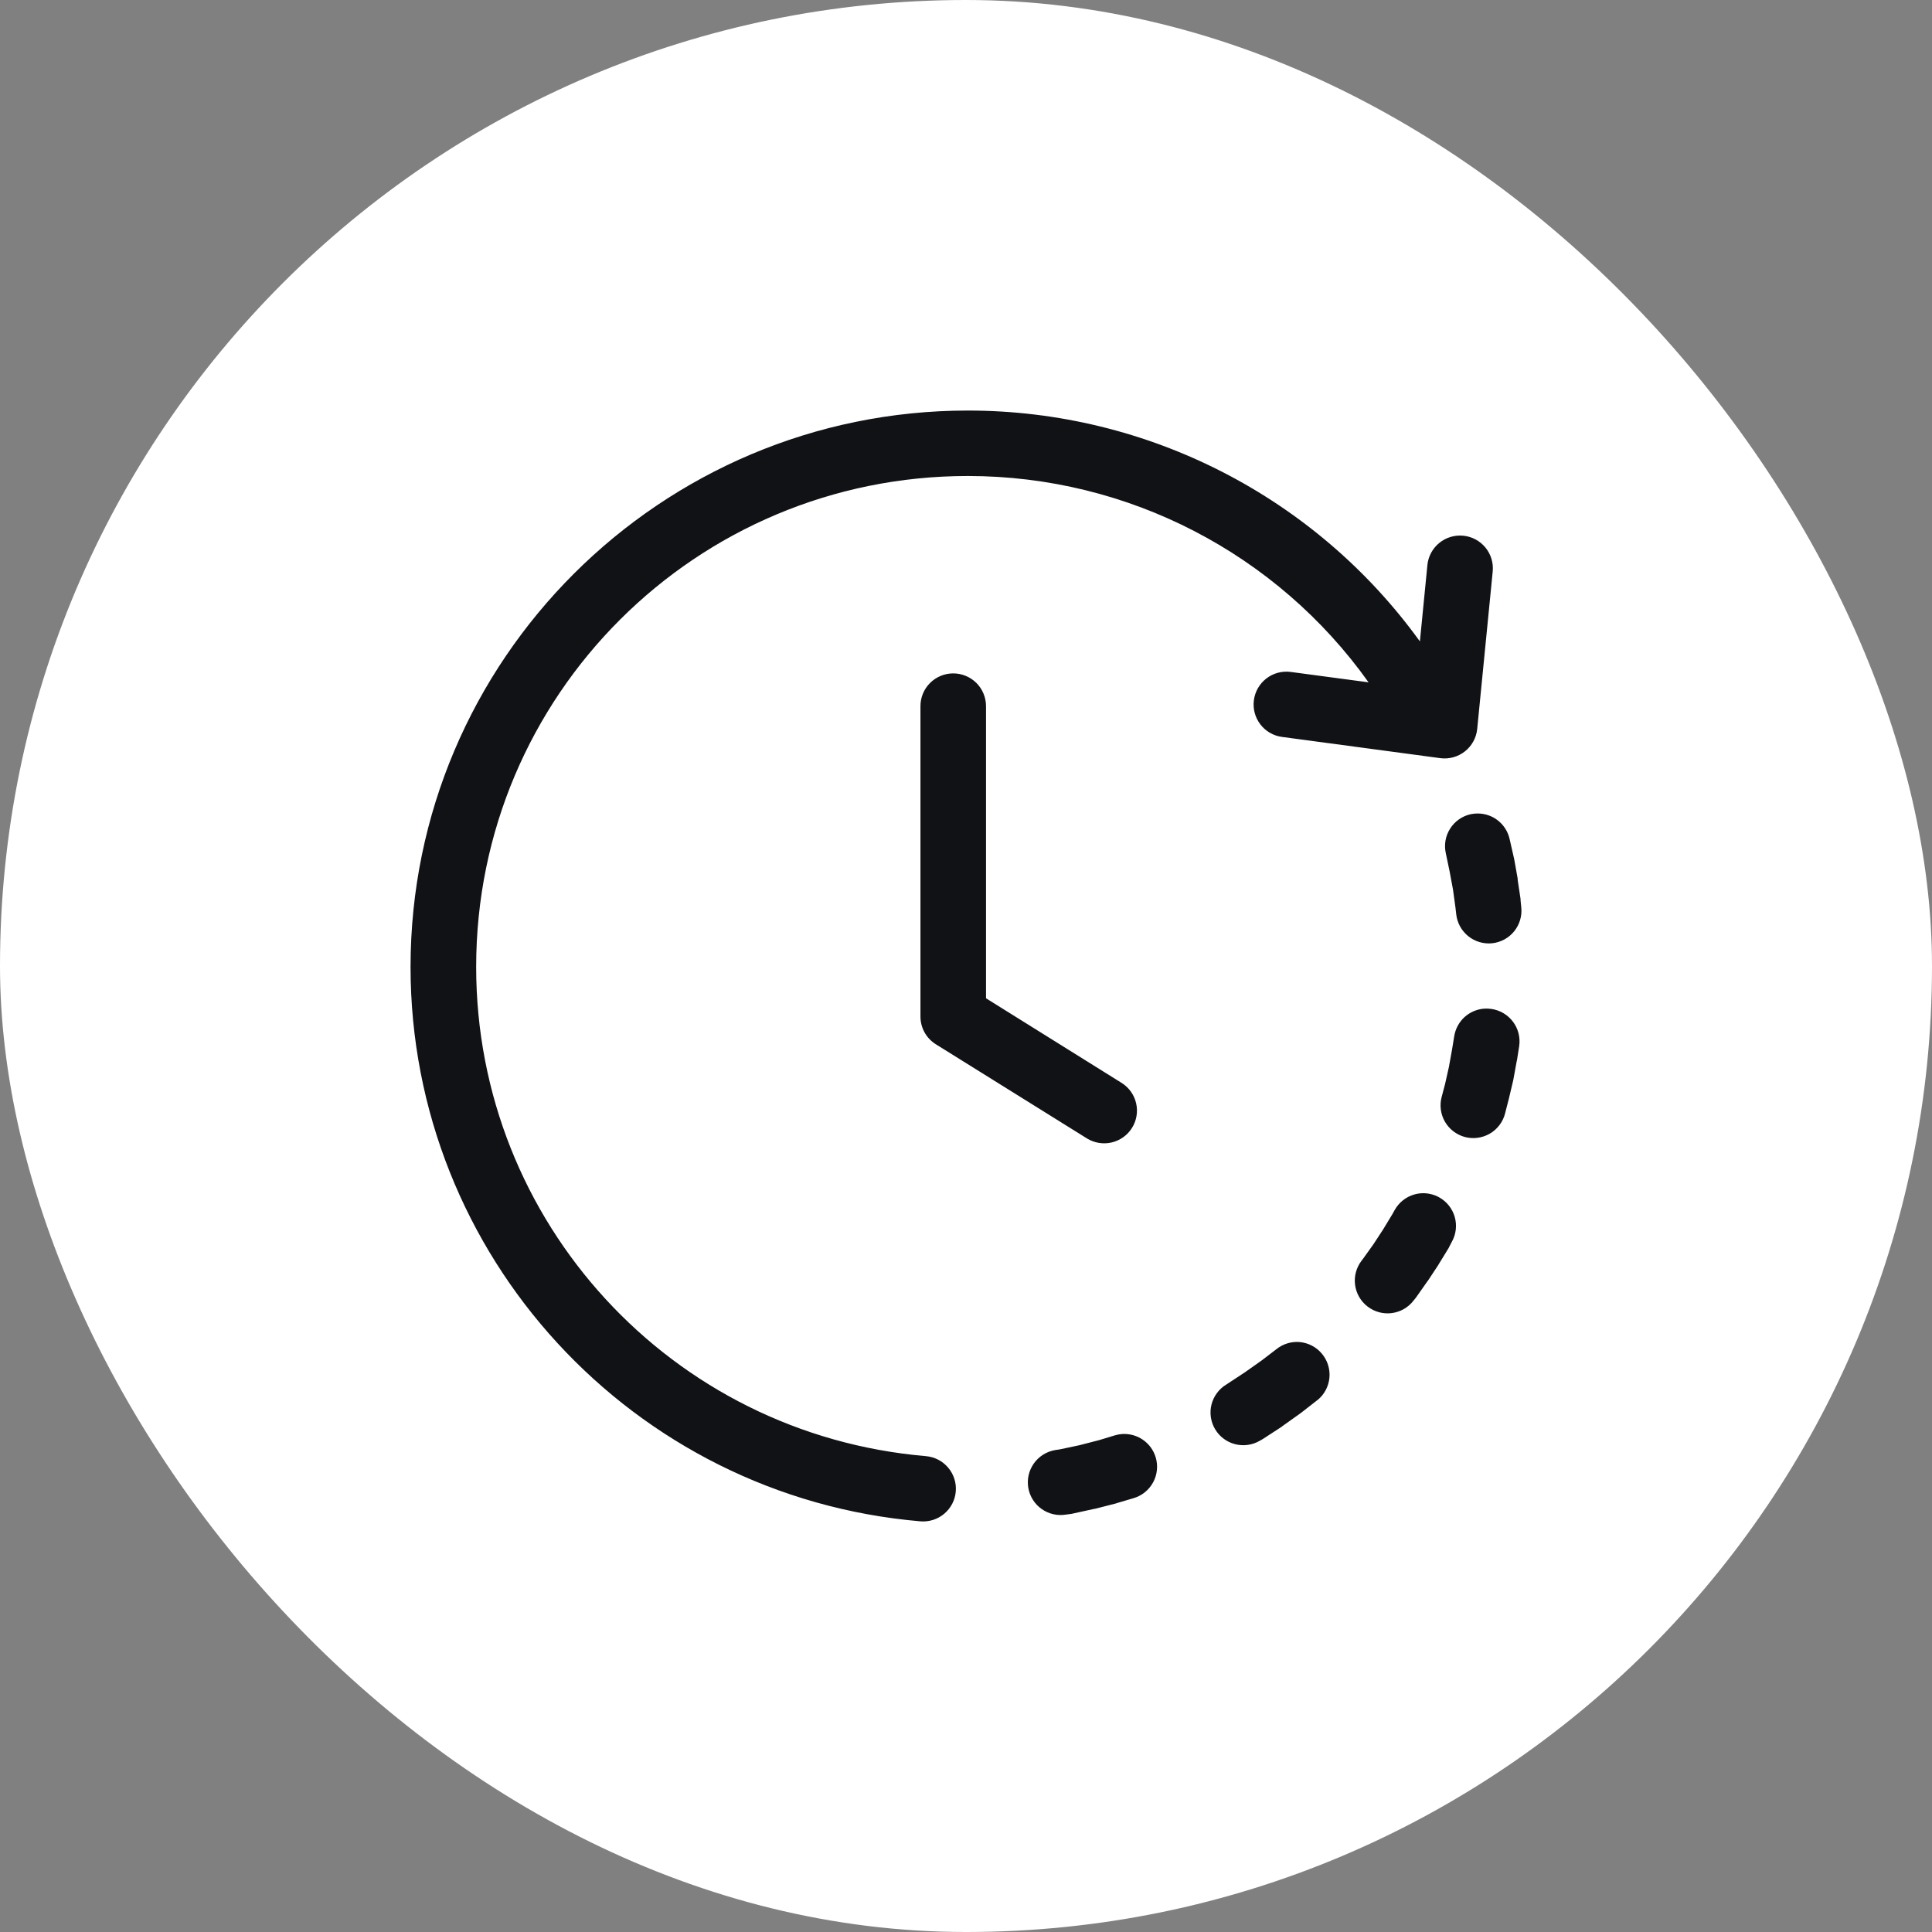
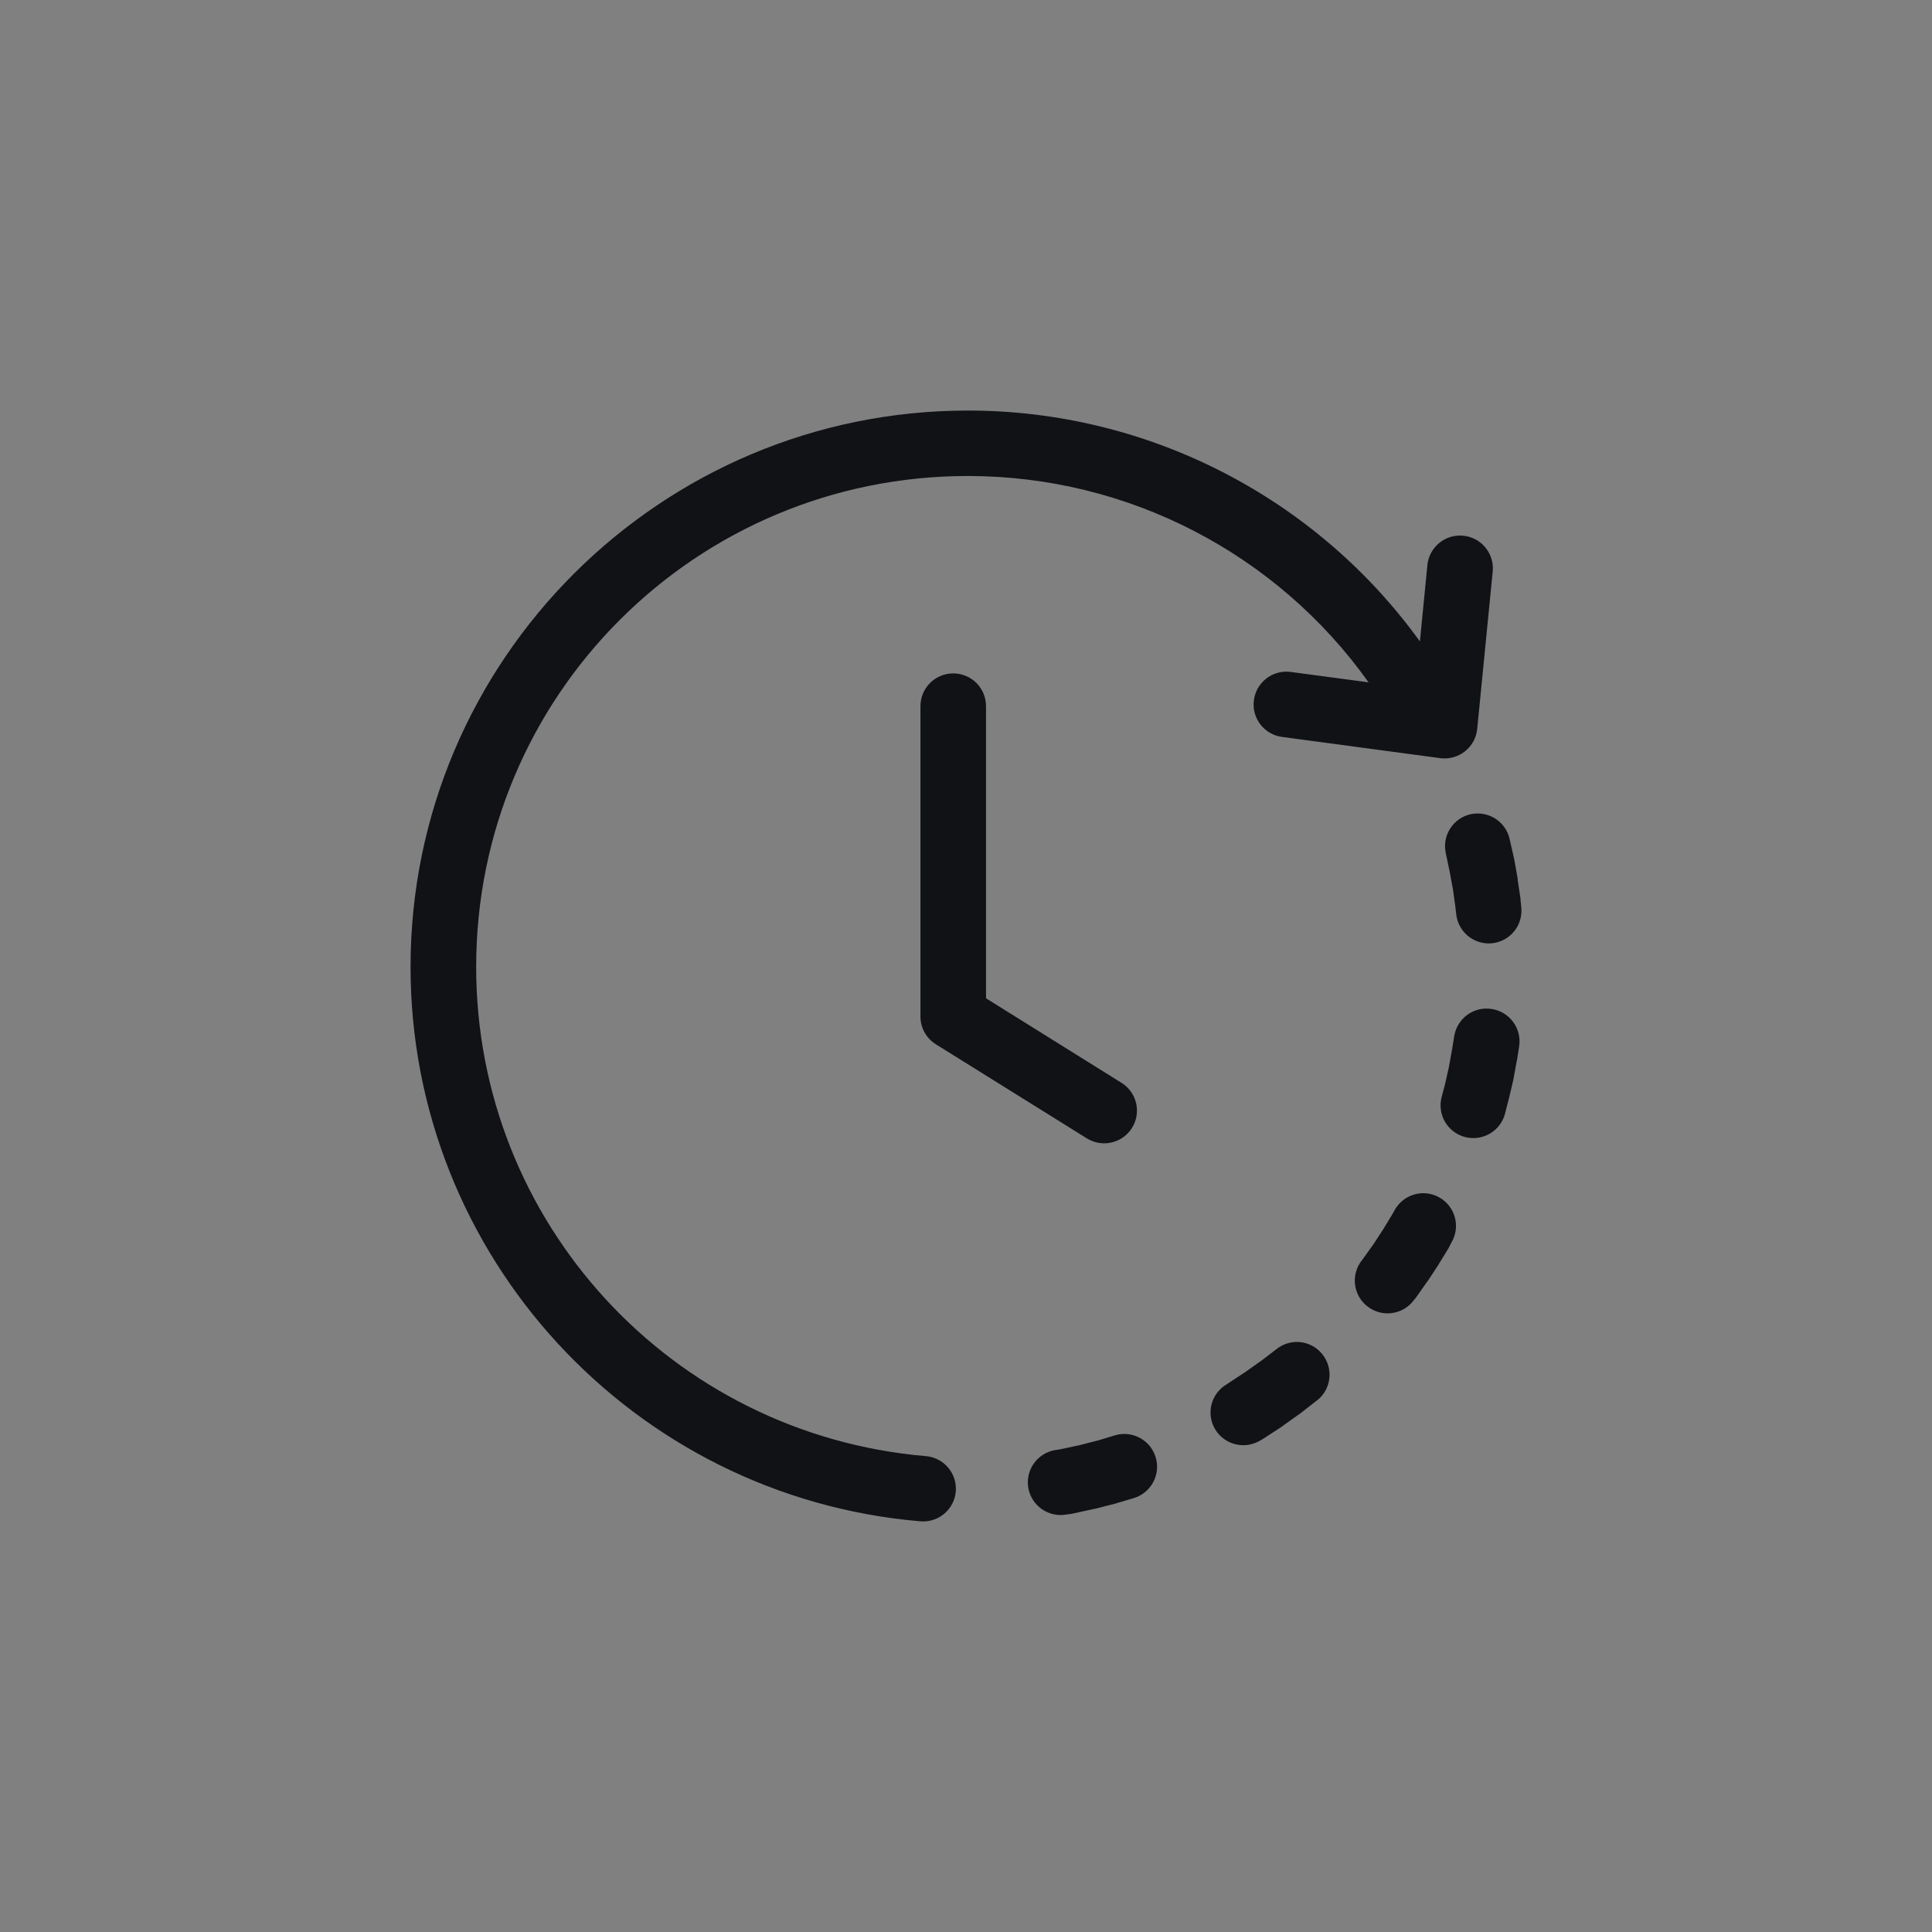
<svg xmlns="http://www.w3.org/2000/svg" width="80" height="80" viewBox="0 0 80 80" fill="none">
  <rect x="0" y="0" width="80" height="80" fill="#808080" stroke="none" />
-   <rect width="80" height="80" rx="40" fill="white" />
-   <path fill-rule="evenodd" clip-rule="evenodd" d="M40.078 17C27.35 17 17 27.33 17 40.038C17 51.988 26.187 61.978 38.114 62.995C38.291 63.01 38.47 62.989 38.64 62.935C38.81 62.88 38.967 62.793 39.103 62.678C39.239 62.562 39.351 62.421 39.432 62.263C39.514 62.105 39.563 61.932 39.577 61.754C39.606 61.398 39.492 61.045 39.261 60.772C39.031 60.498 38.701 60.328 38.344 60.296C27.798 59.396 19.717 50.605 19.717 40.038C19.717 28.795 28.817 19.71 40.078 19.71C46.726 19.71 52.884 22.937 56.669 28.254L53.443 27.823C53.266 27.8 53.086 27.812 52.914 27.858C52.742 27.904 52.58 27.984 52.439 28.093C52.298 28.201 52.179 28.337 52.09 28.491C52.001 28.645 51.944 28.816 51.921 28.992C51.873 29.348 51.969 29.708 52.187 29.993C52.404 30.278 52.726 30.466 53.082 30.514L59.636 31.393C59.816 31.418 60 31.405 60.176 31.357C60.352 31.309 60.516 31.226 60.659 31.113C60.802 31 60.921 30.86 61.008 30.7C61.096 30.54 61.15 30.365 61.168 30.183L61.81 23.662C61.827 23.485 61.809 23.306 61.757 23.135C61.705 22.965 61.619 22.807 61.506 22.669C61.392 22.532 61.253 22.418 61.095 22.334C60.938 22.251 60.765 22.199 60.588 22.182C60.231 22.148 59.874 22.255 59.597 22.482C59.319 22.709 59.142 23.036 59.106 23.392L58.795 26.56C54.498 20.61 47.555 17 40.078 17ZM39.466 27.884C39.288 27.884 39.111 27.92 38.947 27.989C38.782 28.057 38.633 28.158 38.508 28.284C38.382 28.41 38.283 28.56 38.215 28.725C38.148 28.89 38.113 29.066 38.114 29.244V42.089C38.113 42.318 38.171 42.543 38.281 42.744C38.391 42.945 38.551 43.115 38.745 43.237L45.007 47.139C45.311 47.327 45.678 47.388 46.027 47.308C46.376 47.227 46.679 47.013 46.87 46.71C46.966 46.559 47.03 46.391 47.06 46.215C47.09 46.039 47.085 45.859 47.045 45.685C47.005 45.511 46.931 45.347 46.828 45.202C46.724 45.057 46.593 44.933 46.441 44.839L40.829 41.337V29.244C40.829 29.065 40.794 28.888 40.726 28.723C40.658 28.557 40.558 28.407 40.431 28.28C40.304 28.154 40.154 28.054 39.988 27.986C39.822 27.918 39.645 27.883 39.466 27.884ZM61.2 33.685C61.099 33.684 60.997 33.693 60.898 33.714C60.547 33.792 60.242 34.006 60.049 34.308C59.855 34.61 59.79 34.976 59.867 35.326L60.028 36.096L60.166 36.838L60.267 37.576L60.298 37.846C60.316 38.024 60.369 38.196 60.454 38.353C60.539 38.51 60.654 38.649 60.792 38.762C60.931 38.874 61.091 38.959 61.262 39.009C61.434 39.06 61.613 39.077 61.791 39.058C62.148 39.019 62.476 38.84 62.701 38.56C62.926 38.28 63.031 37.922 62.992 37.566L62.963 37.277C62.963 37.276 62.963 37.278 62.963 37.277C62.963 37.276 62.963 37.272 62.963 37.272C62.963 37.271 62.963 37.272 62.963 37.272C62.963 37.271 62.963 37.267 62.963 37.266C62.963 37.265 62.963 37.267 62.963 37.266C62.963 37.265 62.963 37.262 62.963 37.261C62.963 37.26 62.963 37.262 62.963 37.261C62.963 37.26 62.963 37.256 62.963 37.255C62.963 37.254 62.963 37.256 62.963 37.255C62.963 37.254 62.963 37.251 62.963 37.25C62.963 37.249 62.963 37.251 62.963 37.25C62.963 37.249 62.963 37.245 62.963 37.244C62.963 37.243 62.963 37.245 62.963 37.244C62.963 37.243 62.963 37.24 62.963 37.239C62.963 37.238 62.963 37.24 62.963 37.239C62.963 37.238 62.963 37.234 62.963 37.234C62.963 37.233 62.963 37.234 62.963 37.234C62.963 37.233 62.963 37.229 62.963 37.228C62.963 37.227 62.963 37.229 62.963 37.228L62.844 36.434C62.844 36.433 62.844 36.435 62.844 36.434C62.844 36.433 62.844 36.429 62.844 36.429C62.844 36.428 62.844 36.429 62.844 36.429C62.844 36.428 62.844 36.424 62.844 36.423C62.844 36.422 62.844 36.424 62.844 36.423C62.844 36.422 62.844 36.419 62.844 36.418C62.844 36.417 62.844 36.419 62.844 36.418C62.844 36.417 62.844 36.413 62.844 36.412C62.844 36.411 62.844 36.413 62.844 36.412C62.844 36.411 62.844 36.408 62.844 36.407C62.844 36.406 62.844 36.408 62.844 36.407C62.844 36.406 62.844 36.402 62.844 36.401C62.844 36.401 62.844 36.402 62.844 36.401C62.844 36.401 62.844 36.397 62.844 36.396C62.844 36.395 62.844 36.397 62.844 36.396C62.844 36.395 62.844 36.392 62.844 36.391C62.844 36.39 62.844 36.392 62.844 36.391C62.844 36.39 62.844 36.386 62.844 36.385C62.844 36.384 62.844 36.386 62.844 36.385L62.703 35.594C62.7 35.577 62.696 35.56 62.692 35.544L62.512 34.752C62.447 34.452 62.282 34.182 62.043 33.988C61.805 33.794 61.508 33.688 61.2 33.685ZM61.457 41.766C61.151 41.788 60.862 41.914 60.637 42.121C60.412 42.329 60.264 42.607 60.216 42.909L60.126 43.46L59.996 44.18L59.837 44.889L59.697 45.418C59.65 45.591 59.638 45.77 59.662 45.947C59.685 46.124 59.743 46.294 59.832 46.449C59.922 46.603 60.041 46.739 60.183 46.847C60.325 46.955 60.486 47.035 60.659 47.081C60.832 47.126 61.013 47.138 61.19 47.113C61.367 47.089 61.538 47.03 61.693 46.94C61.847 46.85 61.982 46.73 62.09 46.587C62.198 46.445 62.277 46.282 62.321 46.109L62.462 45.559C62.466 45.545 62.469 45.532 62.473 45.519L62.653 44.759C62.657 44.742 62.661 44.726 62.664 44.709L62.804 43.939C62.808 43.925 62.812 43.912 62.815 43.899L62.906 43.319C62.932 43.143 62.923 42.964 62.88 42.791C62.837 42.618 62.76 42.456 62.654 42.313C62.547 42.17 62.414 42.049 62.261 41.957C62.109 41.866 61.939 41.805 61.763 41.779C61.663 41.763 61.558 41.759 61.457 41.766ZM58.827 49.412C58.738 49.419 58.651 49.435 58.565 49.46C58.22 49.558 57.929 49.788 57.754 50.1L57.653 50.28L57.271 50.91L56.871 51.522L56.441 52.123L56.38 52.202C56.272 52.343 56.192 52.504 56.146 52.676C56.099 52.848 56.087 53.027 56.111 53.204C56.134 53.38 56.191 53.55 56.281 53.705C56.37 53.859 56.488 53.994 56.63 54.102C56.771 54.211 56.932 54.29 57.104 54.337C57.276 54.383 57.456 54.395 57.633 54.372C57.81 54.349 57.98 54.291 58.135 54.202C58.289 54.113 58.424 53.995 58.533 53.853L58.615 53.753C58.625 53.74 58.635 53.727 58.644 53.713L59.095 53.072C59.106 53.059 59.117 53.046 59.127 53.032L59.556 52.381C59.564 52.368 59.571 52.355 59.578 52.342L59.989 51.672C59.995 51.659 60.001 51.645 60.007 51.632L60.118 51.42C60.293 51.107 60.336 50.737 60.238 50.393C60.14 50.048 59.909 49.756 59.596 49.581C59.362 49.45 59.095 49.392 58.827 49.412ZM53.814 55.571C53.464 55.542 53.116 55.652 52.844 55.873L52.242 56.334L51.55 56.823L50.85 57.284L50.789 57.324C50.635 57.415 50.501 57.535 50.395 57.678C50.288 57.821 50.21 57.983 50.166 58.156C50.122 58.329 50.113 58.509 50.139 58.685C50.165 58.862 50.225 59.031 50.317 59.184C50.501 59.491 50.799 59.713 51.146 59.801C51.494 59.889 51.861 59.837 52.17 59.656L52.26 59.605C52.277 59.595 52.294 59.585 52.311 59.574L53.064 59.084C53.081 59.071 53.098 59.058 53.114 59.044L53.846 58.523C53.859 58.513 53.872 58.503 53.886 58.493L54.527 57.993C54.541 57.984 54.554 57.974 54.567 57.964C54.704 57.85 54.817 57.71 54.9 57.552C54.982 57.394 55.033 57.221 55.049 57.044C55.065 56.866 55.045 56.687 54.991 56.517C54.938 56.347 54.851 56.19 54.736 56.053C54.622 55.916 54.482 55.803 54.323 55.72C54.165 55.638 53.992 55.587 53.814 55.571ZM46.468 59.38C46.367 59.387 46.267 59.404 46.171 59.433L45.508 59.634L44.697 59.843L43.885 60.015L43.694 60.044C43.517 60.074 43.348 60.138 43.196 60.233C43.044 60.328 42.913 60.453 42.809 60.599C42.706 60.745 42.632 60.91 42.593 61.085C42.554 61.26 42.55 61.44 42.581 61.617C42.644 61.969 42.843 62.282 43.136 62.487C43.429 62.693 43.792 62.775 44.145 62.715L44.365 62.686C44.382 62.683 44.399 62.679 44.416 62.675L45.288 62.484C45.308 62.481 45.328 62.478 45.349 62.474L46.21 62.254C46.227 62.248 46.244 62.242 46.261 62.236L46.942 62.035C47.113 61.984 47.273 61.899 47.411 61.787C47.55 61.674 47.665 61.535 47.75 61.378C47.835 61.221 47.887 61.049 47.905 60.871C47.923 60.694 47.906 60.514 47.854 60.343C47.766 60.05 47.581 59.795 47.329 59.62C47.077 59.445 46.774 59.361 46.468 59.38Z" fill="#111216" />
+   <path fill-rule="evenodd" clip-rule="evenodd" d="M40.078 17C27.35 17 17 27.33 17 40.038C17 51.988 26.187 61.978 38.114 62.995C38.291 63.01 38.47 62.989 38.64 62.935C38.81 62.88 38.967 62.793 39.103 62.678C39.239 62.562 39.351 62.421 39.432 62.263C39.514 62.105 39.563 61.932 39.577 61.754C39.606 61.398 39.492 61.045 39.261 60.772C39.031 60.498 38.701 60.328 38.344 60.296C27.798 59.396 19.717 50.605 19.717 40.038C19.717 28.795 28.817 19.71 40.078 19.71C46.726 19.71 52.884 22.937 56.669 28.254L53.443 27.823C53.266 27.8 53.086 27.812 52.914 27.858C52.742 27.904 52.58 27.984 52.439 28.093C52.298 28.201 52.179 28.337 52.09 28.491C52.001 28.645 51.944 28.816 51.921 28.992C51.873 29.348 51.969 29.708 52.187 29.993C52.404 30.278 52.726 30.466 53.082 30.514L59.636 31.393C59.816 31.418 60 31.405 60.176 31.357C60.352 31.309 60.516 31.226 60.659 31.113C60.802 31 60.921 30.86 61.008 30.7C61.096 30.54 61.15 30.365 61.168 30.183L61.81 23.662C61.827 23.485 61.809 23.306 61.757 23.135C61.705 22.965 61.619 22.807 61.506 22.669C61.392 22.532 61.253 22.418 61.095 22.334C60.938 22.251 60.765 22.199 60.588 22.182C60.231 22.148 59.874 22.255 59.597 22.482C59.319 22.709 59.142 23.036 59.106 23.392L58.795 26.56C54.498 20.61 47.555 17 40.078 17ZM39.466 27.884C39.288 27.884 39.111 27.92 38.947 27.989C38.782 28.057 38.633 28.158 38.508 28.284C38.382 28.41 38.283 28.56 38.215 28.725C38.148 28.89 38.113 29.066 38.114 29.244V42.089C38.113 42.318 38.171 42.543 38.281 42.744C38.391 42.945 38.551 43.115 38.745 43.237L45.007 47.139C45.311 47.327 45.678 47.388 46.027 47.308C46.376 47.227 46.679 47.013 46.87 46.71C46.966 46.559 47.03 46.391 47.06 46.215C47.09 46.039 47.085 45.859 47.045 45.685C47.005 45.511 46.931 45.347 46.828 45.202C46.724 45.057 46.593 44.933 46.441 44.839L40.829 41.337V29.244C40.829 29.065 40.794 28.888 40.726 28.723C40.658 28.557 40.558 28.407 40.431 28.28C40.304 28.154 40.154 28.054 39.988 27.986C39.822 27.918 39.645 27.883 39.466 27.884ZM61.2 33.685C61.099 33.684 60.997 33.693 60.898 33.714C60.547 33.792 60.242 34.006 60.049 34.308C59.855 34.61 59.79 34.976 59.867 35.326L60.028 36.096L60.166 36.838L60.267 37.576L60.298 37.846C60.316 38.024 60.369 38.196 60.454 38.353C60.539 38.51 60.654 38.649 60.792 38.762C60.931 38.874 61.091 38.959 61.262 39.009C61.434 39.06 61.613 39.077 61.791 39.058C62.148 39.019 62.476 38.84 62.701 38.56C62.926 38.28 63.031 37.922 62.992 37.566L62.963 37.277C62.963 37.276 62.963 37.278 62.963 37.277C62.963 37.276 62.963 37.272 62.963 37.272C62.963 37.271 62.963 37.272 62.963 37.272C62.963 37.271 62.963 37.267 62.963 37.266C62.963 37.265 62.963 37.267 62.963 37.266C62.963 37.265 62.963 37.262 62.963 37.261C62.963 37.26 62.963 37.262 62.963 37.261C62.963 37.26 62.963 37.256 62.963 37.255C62.963 37.254 62.963 37.256 62.963 37.255C62.963 37.254 62.963 37.251 62.963 37.25C62.963 37.249 62.963 37.251 62.963 37.25C62.963 37.249 62.963 37.245 62.963 37.244C62.963 37.243 62.963 37.245 62.963 37.244C62.963 37.243 62.963 37.24 62.963 37.239C62.963 37.238 62.963 37.24 62.963 37.239C62.963 37.238 62.963 37.234 62.963 37.234C62.963 37.233 62.963 37.234 62.963 37.234C62.963 37.233 62.963 37.229 62.963 37.228C62.963 37.227 62.963 37.229 62.963 37.228L62.844 36.434C62.844 36.433 62.844 36.435 62.844 36.434C62.844 36.433 62.844 36.429 62.844 36.429C62.844 36.428 62.844 36.429 62.844 36.429C62.844 36.428 62.844 36.424 62.844 36.423C62.844 36.422 62.844 36.424 62.844 36.423C62.844 36.422 62.844 36.419 62.844 36.418C62.844 36.417 62.844 36.419 62.844 36.418C62.844 36.417 62.844 36.413 62.844 36.412C62.844 36.411 62.844 36.413 62.844 36.412C62.844 36.411 62.844 36.408 62.844 36.407C62.844 36.406 62.844 36.408 62.844 36.407C62.844 36.406 62.844 36.402 62.844 36.401C62.844 36.401 62.844 36.397 62.844 36.396C62.844 36.395 62.844 36.397 62.844 36.396C62.844 36.395 62.844 36.392 62.844 36.391C62.844 36.39 62.844 36.392 62.844 36.391C62.844 36.39 62.844 36.386 62.844 36.385C62.844 36.384 62.844 36.386 62.844 36.385L62.703 35.594C62.7 35.577 62.696 35.56 62.692 35.544L62.512 34.752C62.447 34.452 62.282 34.182 62.043 33.988C61.805 33.794 61.508 33.688 61.2 33.685ZM61.457 41.766C61.151 41.788 60.862 41.914 60.637 42.121C60.412 42.329 60.264 42.607 60.216 42.909L60.126 43.46L59.996 44.18L59.837 44.889L59.697 45.418C59.65 45.591 59.638 45.77 59.662 45.947C59.685 46.124 59.743 46.294 59.832 46.449C59.922 46.603 60.041 46.739 60.183 46.847C60.325 46.955 60.486 47.035 60.659 47.081C60.832 47.126 61.013 47.138 61.19 47.113C61.367 47.089 61.538 47.03 61.693 46.94C61.847 46.85 61.982 46.73 62.09 46.587C62.198 46.445 62.277 46.282 62.321 46.109L62.462 45.559C62.466 45.545 62.469 45.532 62.473 45.519L62.653 44.759C62.657 44.742 62.661 44.726 62.664 44.709L62.804 43.939C62.808 43.925 62.812 43.912 62.815 43.899L62.906 43.319C62.932 43.143 62.923 42.964 62.88 42.791C62.837 42.618 62.76 42.456 62.654 42.313C62.547 42.17 62.414 42.049 62.261 41.957C62.109 41.866 61.939 41.805 61.763 41.779C61.663 41.763 61.558 41.759 61.457 41.766ZM58.827 49.412C58.738 49.419 58.651 49.435 58.565 49.46C58.22 49.558 57.929 49.788 57.754 50.1L57.653 50.28L57.271 50.91L56.871 51.522L56.441 52.123L56.38 52.202C56.272 52.343 56.192 52.504 56.146 52.676C56.099 52.848 56.087 53.027 56.111 53.204C56.134 53.38 56.191 53.55 56.281 53.705C56.37 53.859 56.488 53.994 56.63 54.102C56.771 54.211 56.932 54.29 57.104 54.337C57.276 54.383 57.456 54.395 57.633 54.372C57.81 54.349 57.98 54.291 58.135 54.202C58.289 54.113 58.424 53.995 58.533 53.853L58.615 53.753C58.625 53.74 58.635 53.727 58.644 53.713L59.095 53.072C59.106 53.059 59.117 53.046 59.127 53.032L59.556 52.381C59.564 52.368 59.571 52.355 59.578 52.342L59.989 51.672C59.995 51.659 60.001 51.645 60.007 51.632L60.118 51.42C60.293 51.107 60.336 50.737 60.238 50.393C60.14 50.048 59.909 49.756 59.596 49.581C59.362 49.45 59.095 49.392 58.827 49.412ZM53.814 55.571C53.464 55.542 53.116 55.652 52.844 55.873L52.242 56.334L51.55 56.823L50.85 57.284L50.789 57.324C50.635 57.415 50.501 57.535 50.395 57.678C50.288 57.821 50.21 57.983 50.166 58.156C50.122 58.329 50.113 58.509 50.139 58.685C50.165 58.862 50.225 59.031 50.317 59.184C50.501 59.491 50.799 59.713 51.146 59.801C51.494 59.889 51.861 59.837 52.17 59.656L52.26 59.605C52.277 59.595 52.294 59.585 52.311 59.574L53.064 59.084C53.081 59.071 53.098 59.058 53.114 59.044L53.846 58.523C53.859 58.513 53.872 58.503 53.886 58.493L54.527 57.993C54.541 57.984 54.554 57.974 54.567 57.964C54.704 57.85 54.817 57.71 54.9 57.552C54.982 57.394 55.033 57.221 55.049 57.044C55.065 56.866 55.045 56.687 54.991 56.517C54.938 56.347 54.851 56.19 54.736 56.053C54.622 55.916 54.482 55.803 54.323 55.72C54.165 55.638 53.992 55.587 53.814 55.571ZM46.468 59.38C46.367 59.387 46.267 59.404 46.171 59.433L45.508 59.634L44.697 59.843L43.885 60.015L43.694 60.044C43.517 60.074 43.348 60.138 43.196 60.233C43.044 60.328 42.913 60.453 42.809 60.599C42.706 60.745 42.632 60.91 42.593 61.085C42.554 61.26 42.55 61.44 42.581 61.617C42.644 61.969 42.843 62.282 43.136 62.487C43.429 62.693 43.792 62.775 44.145 62.715L44.365 62.686C44.382 62.683 44.399 62.679 44.416 62.675L45.288 62.484C45.308 62.481 45.328 62.478 45.349 62.474L46.21 62.254C46.227 62.248 46.244 62.242 46.261 62.236L46.942 62.035C47.113 61.984 47.273 61.899 47.411 61.787C47.55 61.674 47.665 61.535 47.75 61.378C47.835 61.221 47.887 61.049 47.905 60.871C47.923 60.694 47.906 60.514 47.854 60.343C47.766 60.05 47.581 59.795 47.329 59.62C47.077 59.445 46.774 59.361 46.468 59.38Z" fill="#111216" />
</svg>